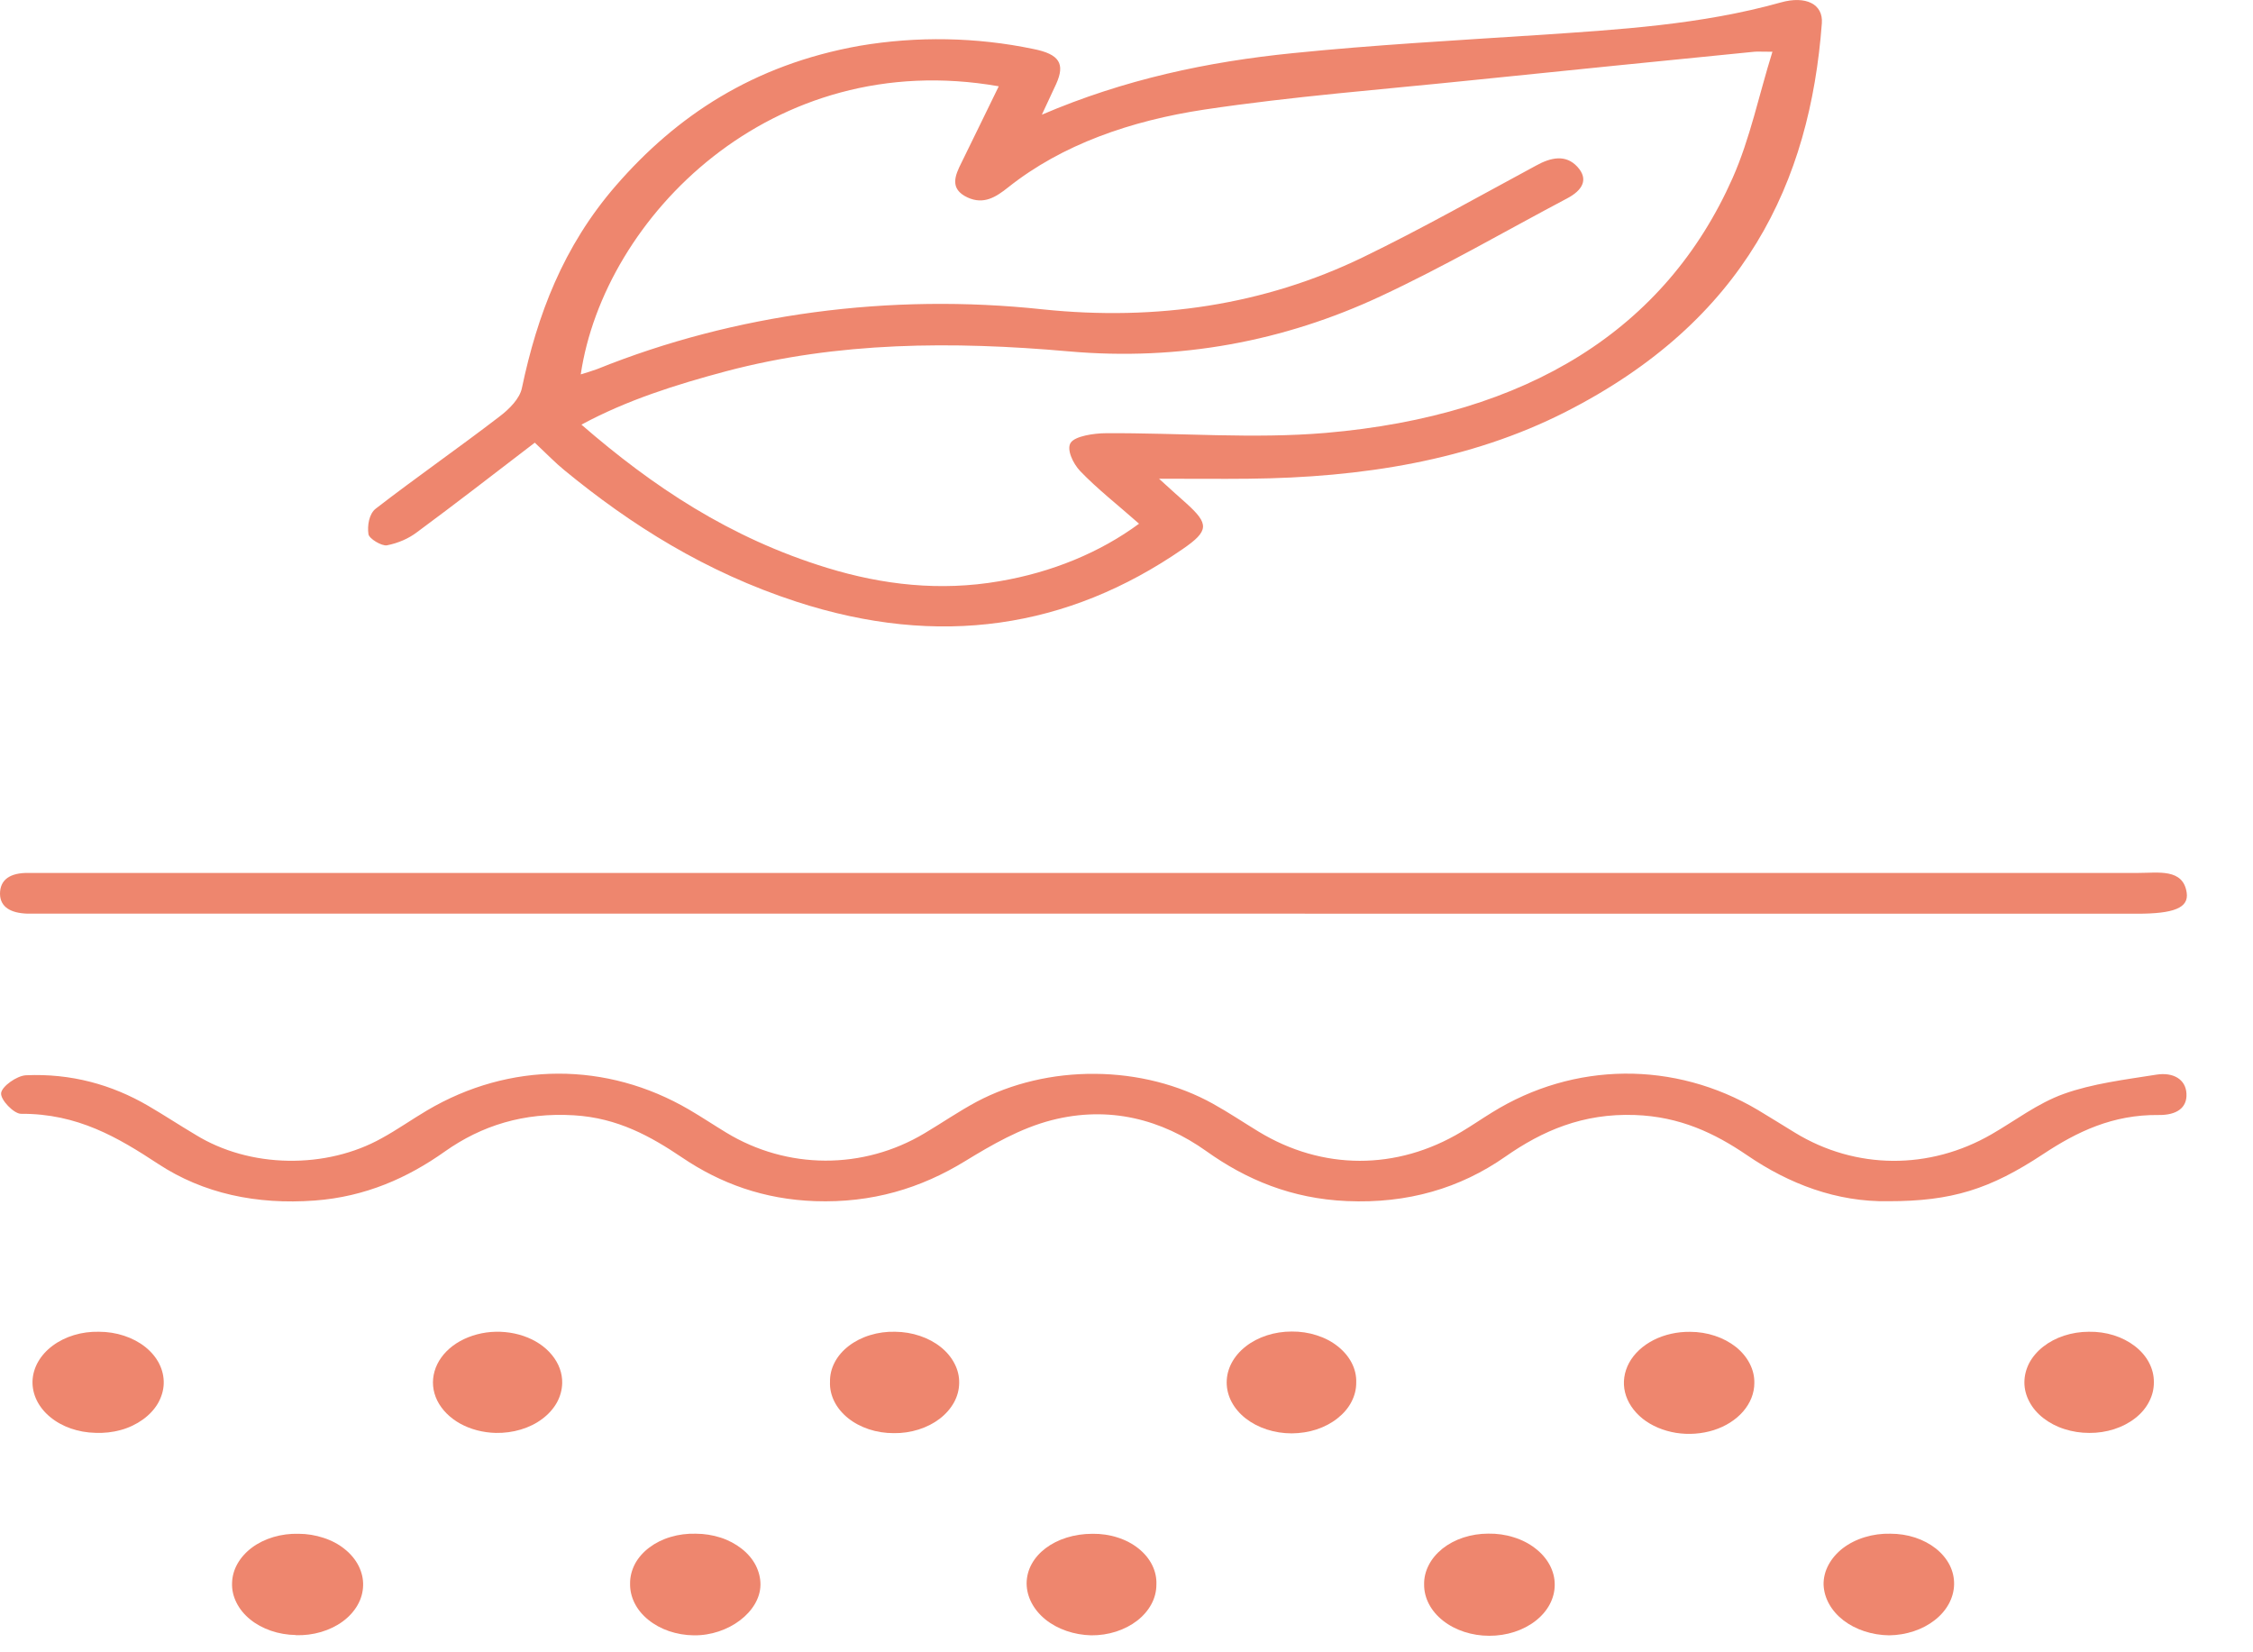
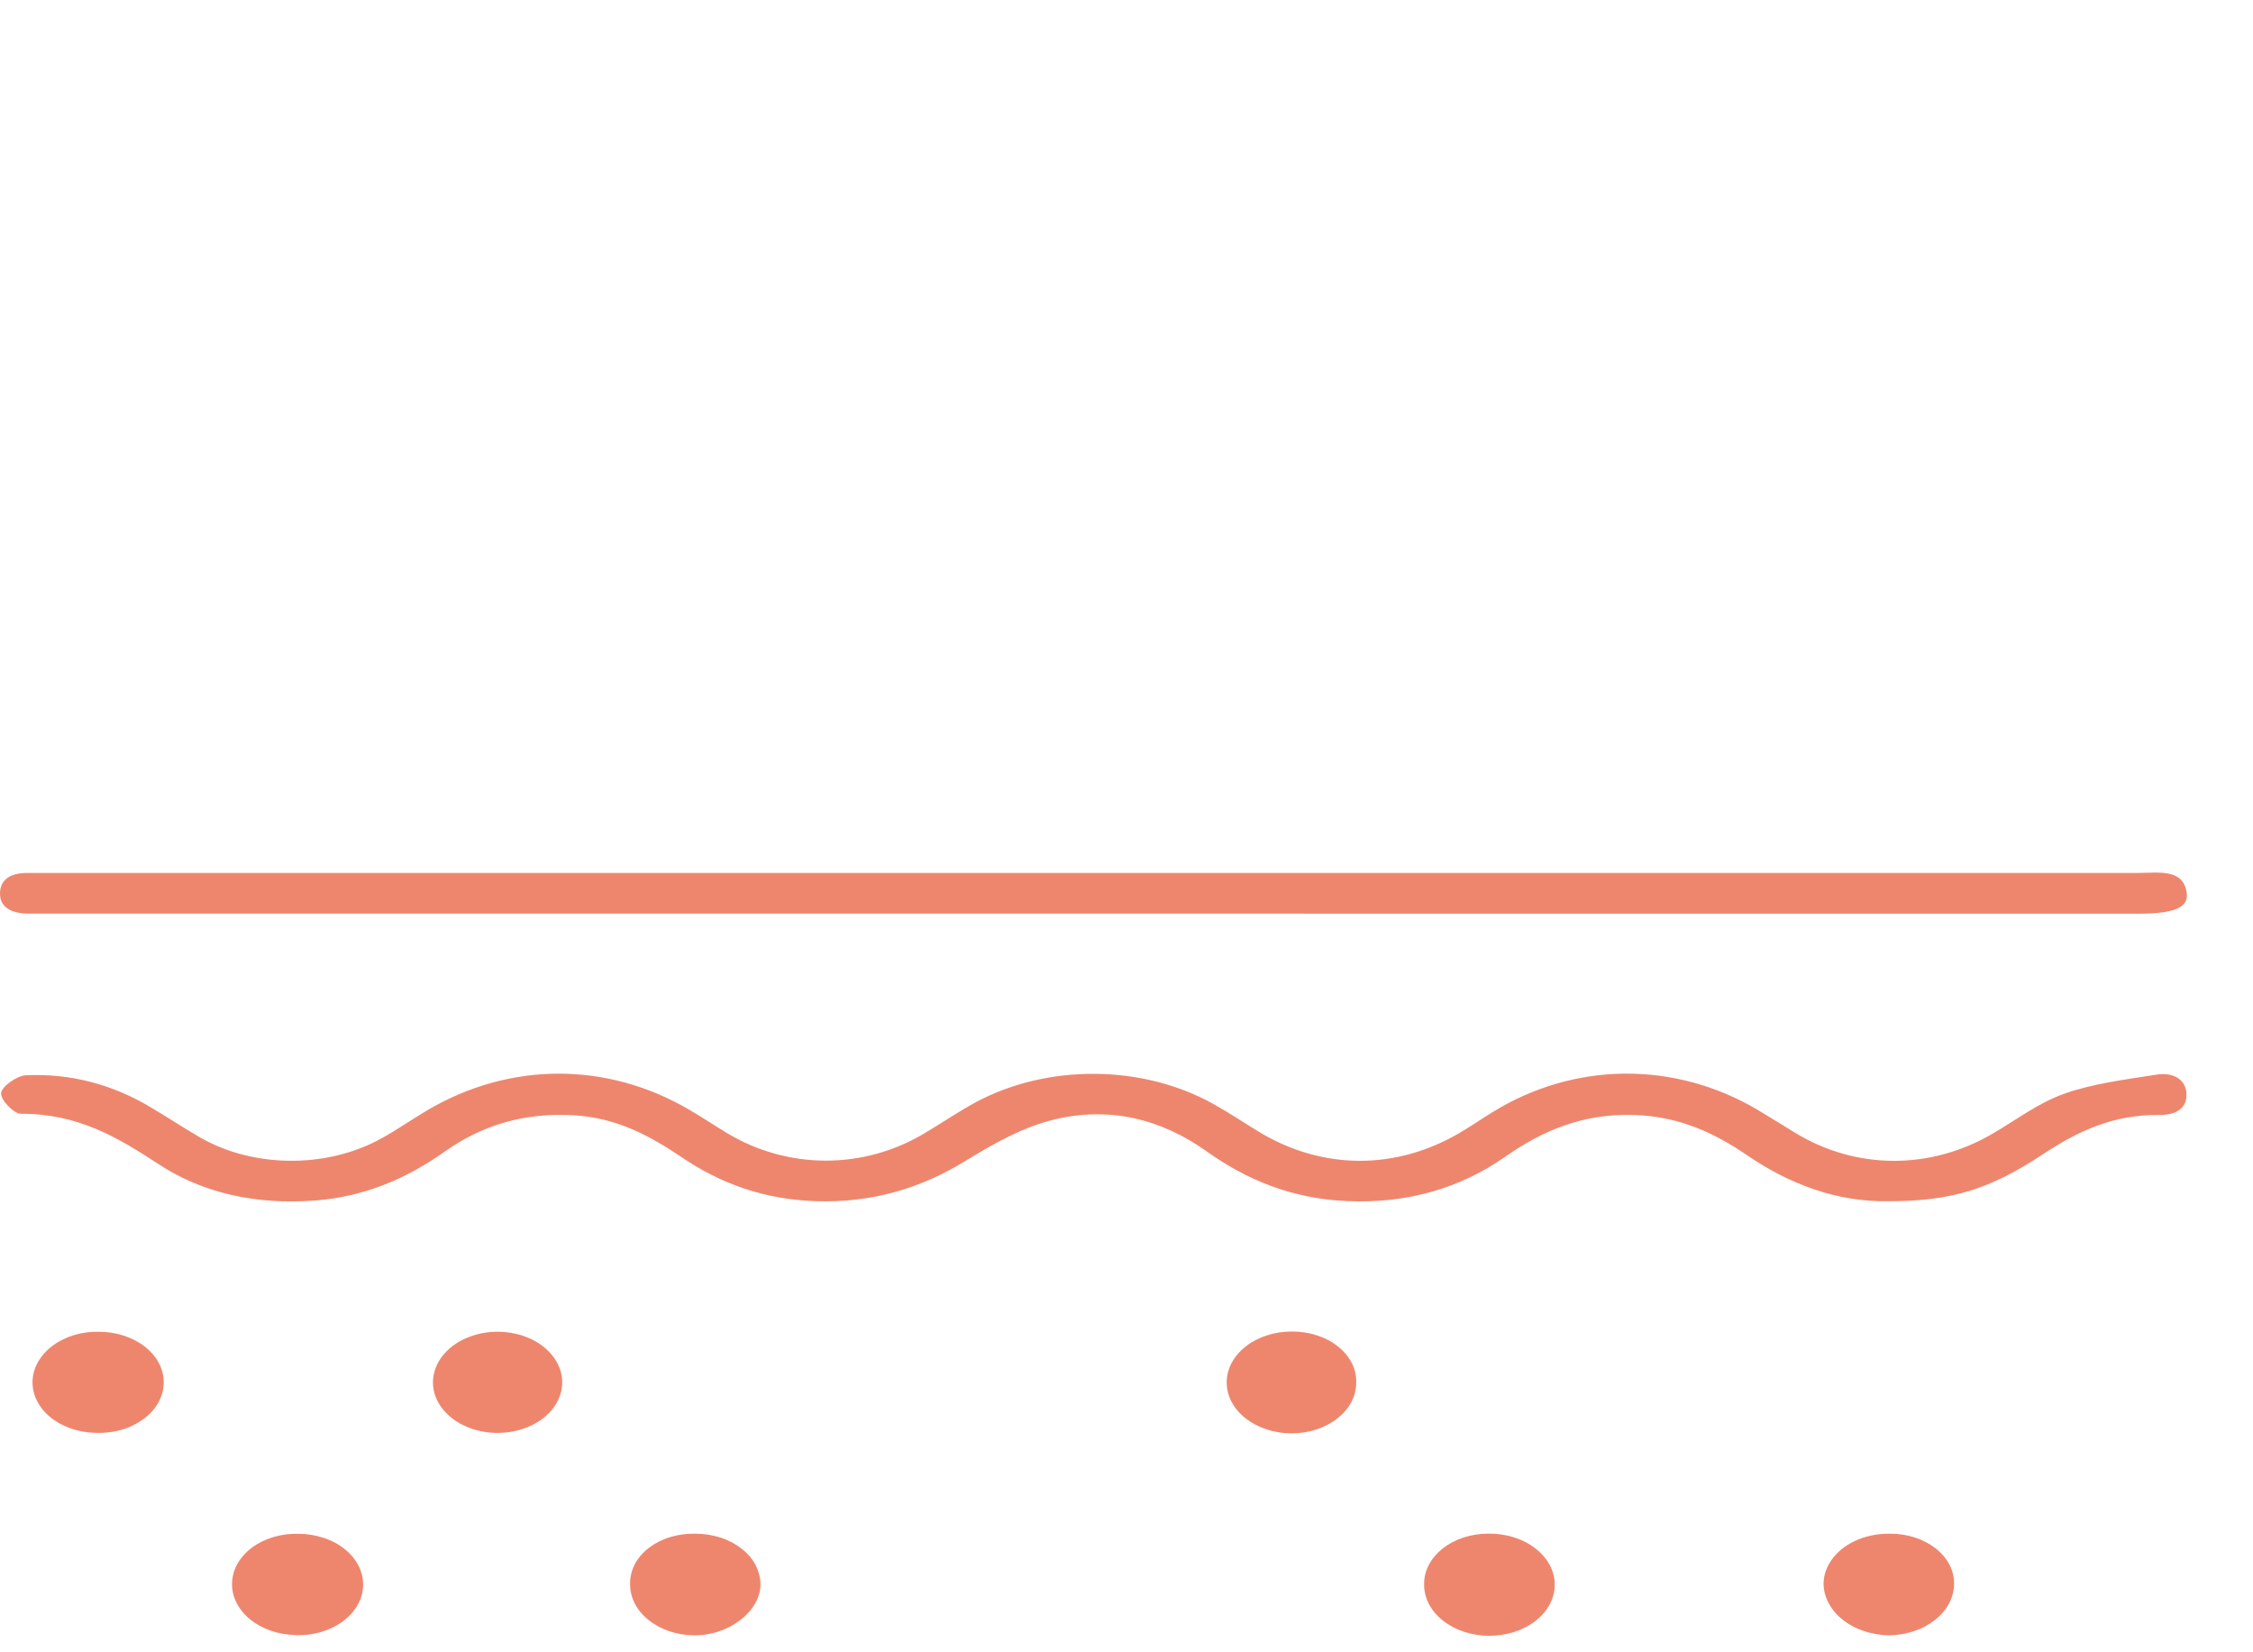
<svg xmlns="http://www.w3.org/2000/svg" fill="none" viewBox="0 0 30 22" height="22" width="30">
-   <path fill="#EE866E" d="M13.873 1.527C14.97 1.057 16.081 0.821 17.221 0.707C18.294 0.598 19.375 0.539 20.453 0.468C21.555 0.395 22.654 0.329 23.711 0.033C24.043 -0.061 24.278 0.053 24.259 0.309C24.101 2.427 23.233 4.27 20.849 5.483C19.574 6.132 18.131 6.359 16.627 6.374C16.256 6.378 15.886 6.374 15.433 6.374C15.58 6.507 15.688 6.607 15.797 6.702C16.1 6.976 16.101 7.068 15.749 7.31C14.217 8.367 12.504 8.631 10.601 8.01C9.397 7.617 8.404 6.992 7.513 6.259C7.393 6.161 7.289 6.052 7.121 5.894C6.566 6.319 6.066 6.707 5.554 7.085C5.443 7.17 5.304 7.231 5.152 7.261C5.083 7.273 4.913 7.172 4.906 7.111C4.89 7.002 4.912 6.843 5.004 6.772C5.538 6.359 6.104 5.966 6.642 5.553C6.782 5.448 6.922 5.307 6.95 5.164C7.153 4.202 7.495 3.283 8.204 2.468C9.002 1.55 10.022 0.864 11.445 0.61C12.21 0.48 13.003 0.494 13.759 0.652C14.109 0.721 14.185 0.849 14.063 1.119C14.013 1.229 13.96 1.34 13.873 1.527ZM7.733 4.985C7.813 4.96 7.886 4.939 7.955 4.913C9.78 4.177 11.85 3.9 13.884 4.119C15.405 4.277 16.835 4.059 18.141 3.429C18.932 3.046 19.686 2.618 20.453 2.205C20.651 2.095 20.849 2.053 21.003 2.22C21.157 2.387 21.073 2.532 20.87 2.64C20.041 3.078 19.235 3.548 18.376 3.948C17.104 4.541 15.71 4.81 14.226 4.678C12.682 4.542 11.159 4.549 9.669 4.943C9.002 5.121 8.35 5.326 7.742 5.654C8.689 6.475 9.715 7.163 11.014 7.561C11.754 7.788 12.519 7.875 13.307 7.739C14.005 7.621 14.648 7.356 15.167 6.973C14.887 6.725 14.612 6.511 14.383 6.272C14.286 6.17 14.199 5.982 14.257 5.895C14.315 5.807 14.562 5.769 14.727 5.768C15.706 5.762 16.689 5.846 17.653 5.764C20.35 5.532 22.177 4.383 23.07 2.372C23.306 1.839 23.419 1.271 23.601 0.689C23.446 0.689 23.402 0.685 23.359 0.689C22.101 0.815 20.846 0.939 19.591 1.069C18.403 1.192 17.21 1.283 16.037 1.459C15.058 1.607 14.145 1.922 13.425 2.494C13.263 2.623 13.1 2.729 12.883 2.629C12.639 2.515 12.717 2.336 12.802 2.167C12.97 1.828 13.132 1.488 13.299 1.149C10.271 0.617 8.041 2.9 7.733 4.985Z" />
  <path fill="#EE866E" d="M25.145 15.994C24.458 16.006 23.823 15.765 23.261 15.38C22.831 15.087 22.367 14.867 21.77 14.846C21.076 14.821 20.536 15.057 20.044 15.401C19.443 15.821 18.743 16.028 17.933 15.992C17.199 15.96 16.595 15.707 16.064 15.328C15.47 14.905 14.77 14.718 14.003 14.915C13.587 15.022 13.205 15.244 12.853 15.459C12.258 15.824 11.609 16.019 10.853 15.993C10.173 15.969 9.594 15.758 9.084 15.413C8.664 15.13 8.225 14.885 7.644 14.85C6.974 14.809 6.411 14.987 5.922 15.333C5.433 15.68 4.868 15.935 4.19 15.985C3.414 16.042 2.707 15.892 2.106 15.497C1.572 15.146 1.034 14.826 0.28 14.83C0.184 14.83 0.003 14.642 0.015 14.553C0.026 14.464 0.224 14.323 0.345 14.317C0.946 14.29 1.491 14.442 1.974 14.724C2.188 14.849 2.393 14.984 2.607 15.111C2.958 15.327 3.389 15.448 3.836 15.455C4.282 15.463 4.72 15.358 5.083 15.155C5.293 15.04 5.483 14.905 5.688 14.784C6.786 14.136 8.078 14.133 9.175 14.774C9.343 14.872 9.503 14.979 9.668 15.079C10.482 15.575 11.494 15.579 12.313 15.088C12.545 14.95 12.764 14.799 13.004 14.67C13.47 14.423 14.02 14.293 14.582 14.298C15.145 14.302 15.692 14.441 16.151 14.696C16.36 14.812 16.555 14.943 16.757 15.066C17.608 15.584 18.598 15.586 19.458 15.071C19.598 14.988 19.729 14.897 19.866 14.813C20.957 14.135 22.298 14.122 23.407 14.779C23.574 14.878 23.736 14.982 23.902 15.082C24.71 15.575 25.692 15.58 26.518 15.103C26.836 14.92 27.128 14.692 27.48 14.565C27.861 14.428 28.295 14.375 28.712 14.309C28.937 14.273 29.105 14.37 29.114 14.562C29.124 14.752 28.982 14.849 28.744 14.846C28.132 14.839 27.657 15.069 27.21 15.364C26.495 15.837 25.986 15.994 25.145 15.994Z" />
  <path fill="#EE866E" d="M14.549 12.165H0.678C0.573 12.165 0.468 12.165 0.364 12.165C0.147 12.158 0.002 12.08 0 11.901C0 11.711 0.136 11.62 0.377 11.623C0.47 11.623 0.563 11.623 0.657 11.623C9.928 11.623 19.199 11.623 28.47 11.623C28.74 11.623 29.069 11.561 29.117 11.885C29.147 12.088 28.948 12.166 28.457 12.166L14.549 12.165Z" />
  <path fill="#EE866E" d="M18.963 21.098C18.961 21.009 18.982 20.922 19.024 20.84C19.066 20.757 19.129 20.683 19.208 20.619C19.288 20.556 19.382 20.506 19.486 20.472C19.591 20.438 19.703 20.42 19.816 20.42C19.931 20.418 20.047 20.434 20.154 20.468C20.262 20.501 20.36 20.551 20.442 20.615C20.525 20.678 20.59 20.754 20.635 20.837C20.68 20.921 20.703 21.011 20.702 21.101C20.702 21.282 20.61 21.455 20.446 21.582C20.283 21.709 20.061 21.781 19.83 21.78C19.6 21.78 19.379 21.708 19.216 21.58C19.053 21.452 18.962 21.279 18.963 21.098Z" />
  <path fill="#EE866E" d="M26.02 21.097C26.016 21.275 25.924 21.446 25.762 21.572C25.601 21.698 25.384 21.771 25.155 21.774C24.928 21.771 24.71 21.7 24.547 21.575C24.385 21.45 24.29 21.281 24.282 21.102C24.28 21.011 24.302 20.921 24.347 20.837C24.392 20.753 24.457 20.677 24.54 20.613C24.623 20.55 24.722 20.5 24.831 20.467C24.939 20.434 25.055 20.418 25.171 20.421C25.284 20.421 25.396 20.438 25.5 20.472C25.604 20.506 25.698 20.556 25.778 20.619C25.857 20.682 25.919 20.757 25.961 20.839C26.002 20.921 26.022 21.009 26.02 21.097Z" />
  <path fill="#EE866E" d="M3.938 21.77C3.824 21.768 3.712 21.749 3.608 21.713C3.504 21.677 3.409 21.626 3.331 21.562C3.252 21.498 3.19 21.422 3.149 21.339C3.107 21.256 3.087 21.168 3.09 21.079C3.092 20.99 3.116 20.902 3.162 20.821C3.208 20.74 3.274 20.666 3.356 20.605C3.438 20.544 3.535 20.497 3.642 20.465C3.748 20.434 3.861 20.419 3.974 20.422C4.089 20.422 4.202 20.441 4.308 20.476C4.414 20.51 4.51 20.561 4.59 20.626C4.67 20.69 4.733 20.766 4.775 20.849C4.817 20.933 4.838 21.022 4.835 21.112C4.833 21.201 4.808 21.29 4.761 21.372C4.714 21.454 4.647 21.528 4.564 21.589C4.48 21.651 4.382 21.698 4.274 21.73C4.167 21.761 4.053 21.776 3.938 21.772V21.77Z" />
-   <path fill="#EE866E" d="M11.9 19.082C11.786 19.082 11.674 19.065 11.569 19.03C11.465 18.995 11.37 18.945 11.291 18.881C11.212 18.817 11.15 18.742 11.109 18.659C11.068 18.576 11.048 18.488 11.052 18.399C11.05 18.31 11.071 18.222 11.114 18.14C11.157 18.057 11.221 17.983 11.303 17.92C11.384 17.858 11.48 17.809 11.586 17.777C11.692 17.744 11.806 17.729 11.919 17.732C12.033 17.733 12.145 17.752 12.249 17.787C12.353 17.822 12.447 17.872 12.527 17.936C12.606 17.999 12.668 18.074 12.71 18.156C12.753 18.238 12.774 18.326 12.772 18.415C12.771 18.504 12.748 18.591 12.703 18.673C12.658 18.754 12.594 18.828 12.513 18.89C12.432 18.952 12.336 19.001 12.231 19.034C12.126 19.067 12.013 19.084 11.9 19.082Z" />
  <path fill="#EE866E" d="M18.059 18.407C18.06 18.496 18.038 18.584 17.995 18.666C17.953 18.748 17.889 18.822 17.809 18.885C17.73 18.948 17.635 18.998 17.53 19.033C17.426 19.067 17.313 19.084 17.2 19.085C16.97 19.085 16.75 19.013 16.587 18.886C16.425 18.759 16.334 18.587 16.334 18.407C16.334 18.227 16.425 18.055 16.587 17.928C16.75 17.8 16.97 17.729 17.2 17.729C17.314 17.728 17.427 17.745 17.532 17.779C17.637 17.812 17.733 17.862 17.813 17.926C17.893 17.989 17.956 18.064 17.999 18.147C18.041 18.229 18.062 18.318 18.059 18.407Z" />
-   <path fill="#EE866E" d="M15.398 21.099C15.398 21.188 15.376 21.276 15.332 21.358C15.288 21.44 15.224 21.515 15.143 21.578C15.063 21.64 14.967 21.69 14.862 21.724C14.756 21.758 14.644 21.775 14.53 21.774C14.301 21.768 14.083 21.693 13.923 21.565C13.763 21.436 13.672 21.264 13.67 21.085C13.67 20.712 14.054 20.422 14.549 20.422C14.662 20.421 14.775 20.437 14.88 20.471C14.985 20.504 15.08 20.554 15.16 20.618C15.239 20.681 15.301 20.756 15.342 20.839C15.383 20.922 15.402 21.01 15.398 21.099Z" />
  <path fill="#EE866E" d="M8.39 21.083C8.389 20.994 8.412 20.906 8.455 20.823C8.499 20.741 8.564 20.667 8.646 20.605C8.727 20.544 8.824 20.495 8.931 20.464C9.037 20.432 9.15 20.418 9.264 20.421C9.378 20.421 9.49 20.439 9.596 20.473C9.701 20.507 9.796 20.558 9.876 20.621C9.957 20.684 10.02 20.759 10.063 20.842C10.105 20.925 10.127 21.013 10.126 21.102C10.122 21.46 9.698 21.781 9.238 21.774C9.124 21.773 9.012 21.753 8.908 21.718C8.803 21.682 8.709 21.63 8.631 21.566C8.552 21.502 8.49 21.426 8.449 21.343C8.408 21.26 8.388 21.172 8.39 21.083Z" />
  <path fill="#EE866E" d="M6.602 19.079C6.432 19.075 6.267 19.032 6.129 18.956C5.99 18.879 5.884 18.772 5.822 18.648C5.761 18.524 5.749 18.389 5.786 18.259C5.823 18.129 5.908 18.011 6.03 17.919C6.153 17.827 6.308 17.766 6.475 17.742C6.642 17.719 6.814 17.735 6.97 17.788C7.126 17.841 7.258 17.929 7.349 18.041C7.441 18.153 7.489 18.283 7.486 18.416C7.484 18.505 7.46 18.593 7.415 18.675C7.369 18.757 7.303 18.831 7.221 18.892C7.139 18.954 7.042 19.002 6.935 19.034C6.829 19.066 6.716 19.081 6.602 19.079Z" />
  <path fill="#EE866E" d="M1.27 19.078C1.042 19.073 0.826 18.998 0.669 18.868C0.512 18.739 0.427 18.566 0.433 18.387C0.44 18.209 0.536 18.04 0.702 17.917C0.867 17.794 1.088 17.727 1.316 17.732C1.432 17.732 1.546 17.75 1.652 17.785C1.758 17.82 1.855 17.871 1.935 17.935C2.016 18 2.079 18.076 2.121 18.16C2.163 18.244 2.183 18.334 2.18 18.424C2.177 18.514 2.15 18.603 2.103 18.685C2.055 18.767 1.987 18.84 1.902 18.901C1.817 18.962 1.718 19.01 1.609 19.04C1.501 19.07 1.385 19.083 1.27 19.078Z" />
-   <path fill="#EE866E" d="M23.36 18.415C23.36 18.549 23.308 18.681 23.211 18.793C23.115 18.904 22.979 18.991 22.819 19.042C22.66 19.092 22.485 19.105 22.316 19.078C22.147 19.05 21.993 18.985 21.872 18.889C21.752 18.792 21.67 18.67 21.638 18.538C21.606 18.406 21.626 18.269 21.693 18.145C21.761 18.021 21.874 17.916 22.019 17.842C22.163 17.769 22.332 17.731 22.504 17.733C22.618 17.733 22.73 17.751 22.835 17.786C22.939 17.82 23.034 17.871 23.114 17.934C23.193 17.997 23.256 18.073 23.298 18.155C23.341 18.238 23.362 18.326 23.36 18.415Z" />
-   <path fill="#EE866E" d="M28.68 18.403C28.681 18.492 28.66 18.58 28.617 18.662C28.575 18.745 28.512 18.82 28.431 18.883C28.351 18.946 28.256 18.995 28.151 19.029C28.046 19.063 27.933 19.08 27.82 19.079C27.706 19.079 27.595 19.062 27.49 19.028C27.385 18.995 27.29 18.945 27.21 18.883C27.13 18.821 27.066 18.747 27.023 18.665C26.979 18.583 26.956 18.496 26.956 18.407C26.956 18.319 26.978 18.231 27.02 18.149C27.063 18.068 27.127 17.993 27.206 17.931C27.286 17.868 27.381 17.818 27.485 17.784C27.589 17.75 27.701 17.732 27.814 17.732C27.928 17.73 28.041 17.746 28.146 17.779C28.252 17.812 28.347 17.862 28.428 17.924C28.509 17.987 28.573 18.061 28.616 18.144C28.659 18.226 28.681 18.314 28.68 18.403Z" />
</svg>